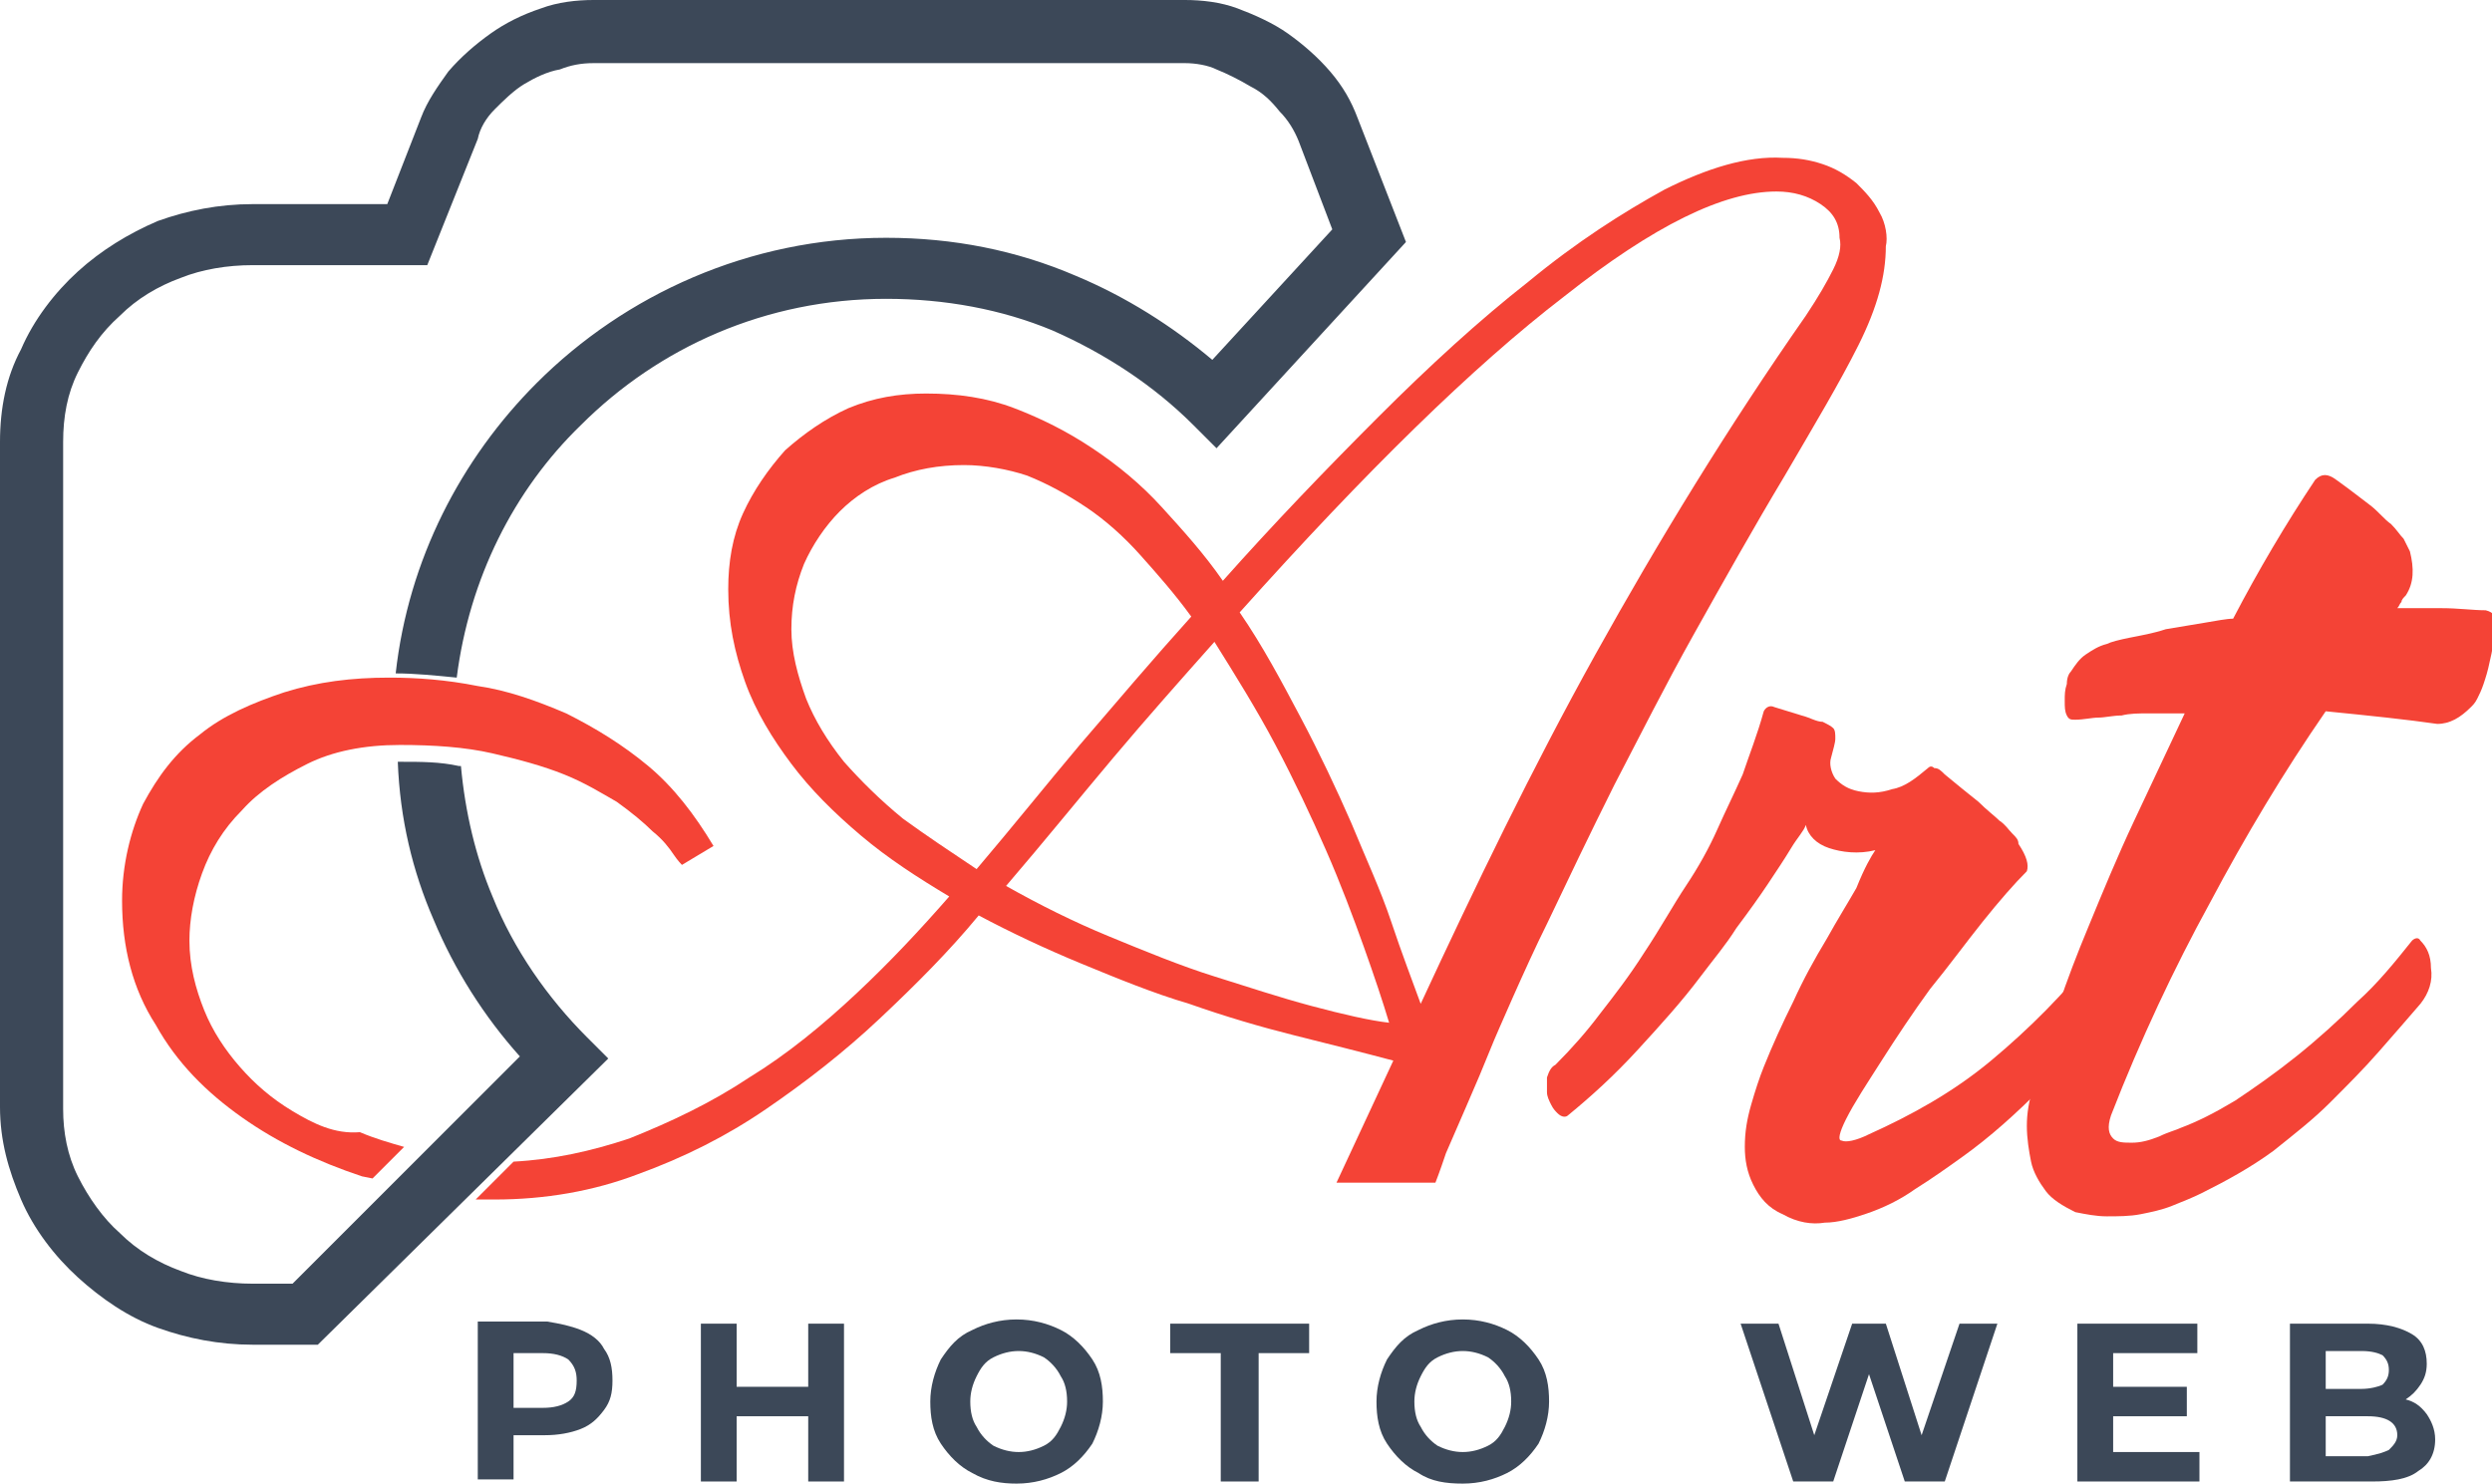
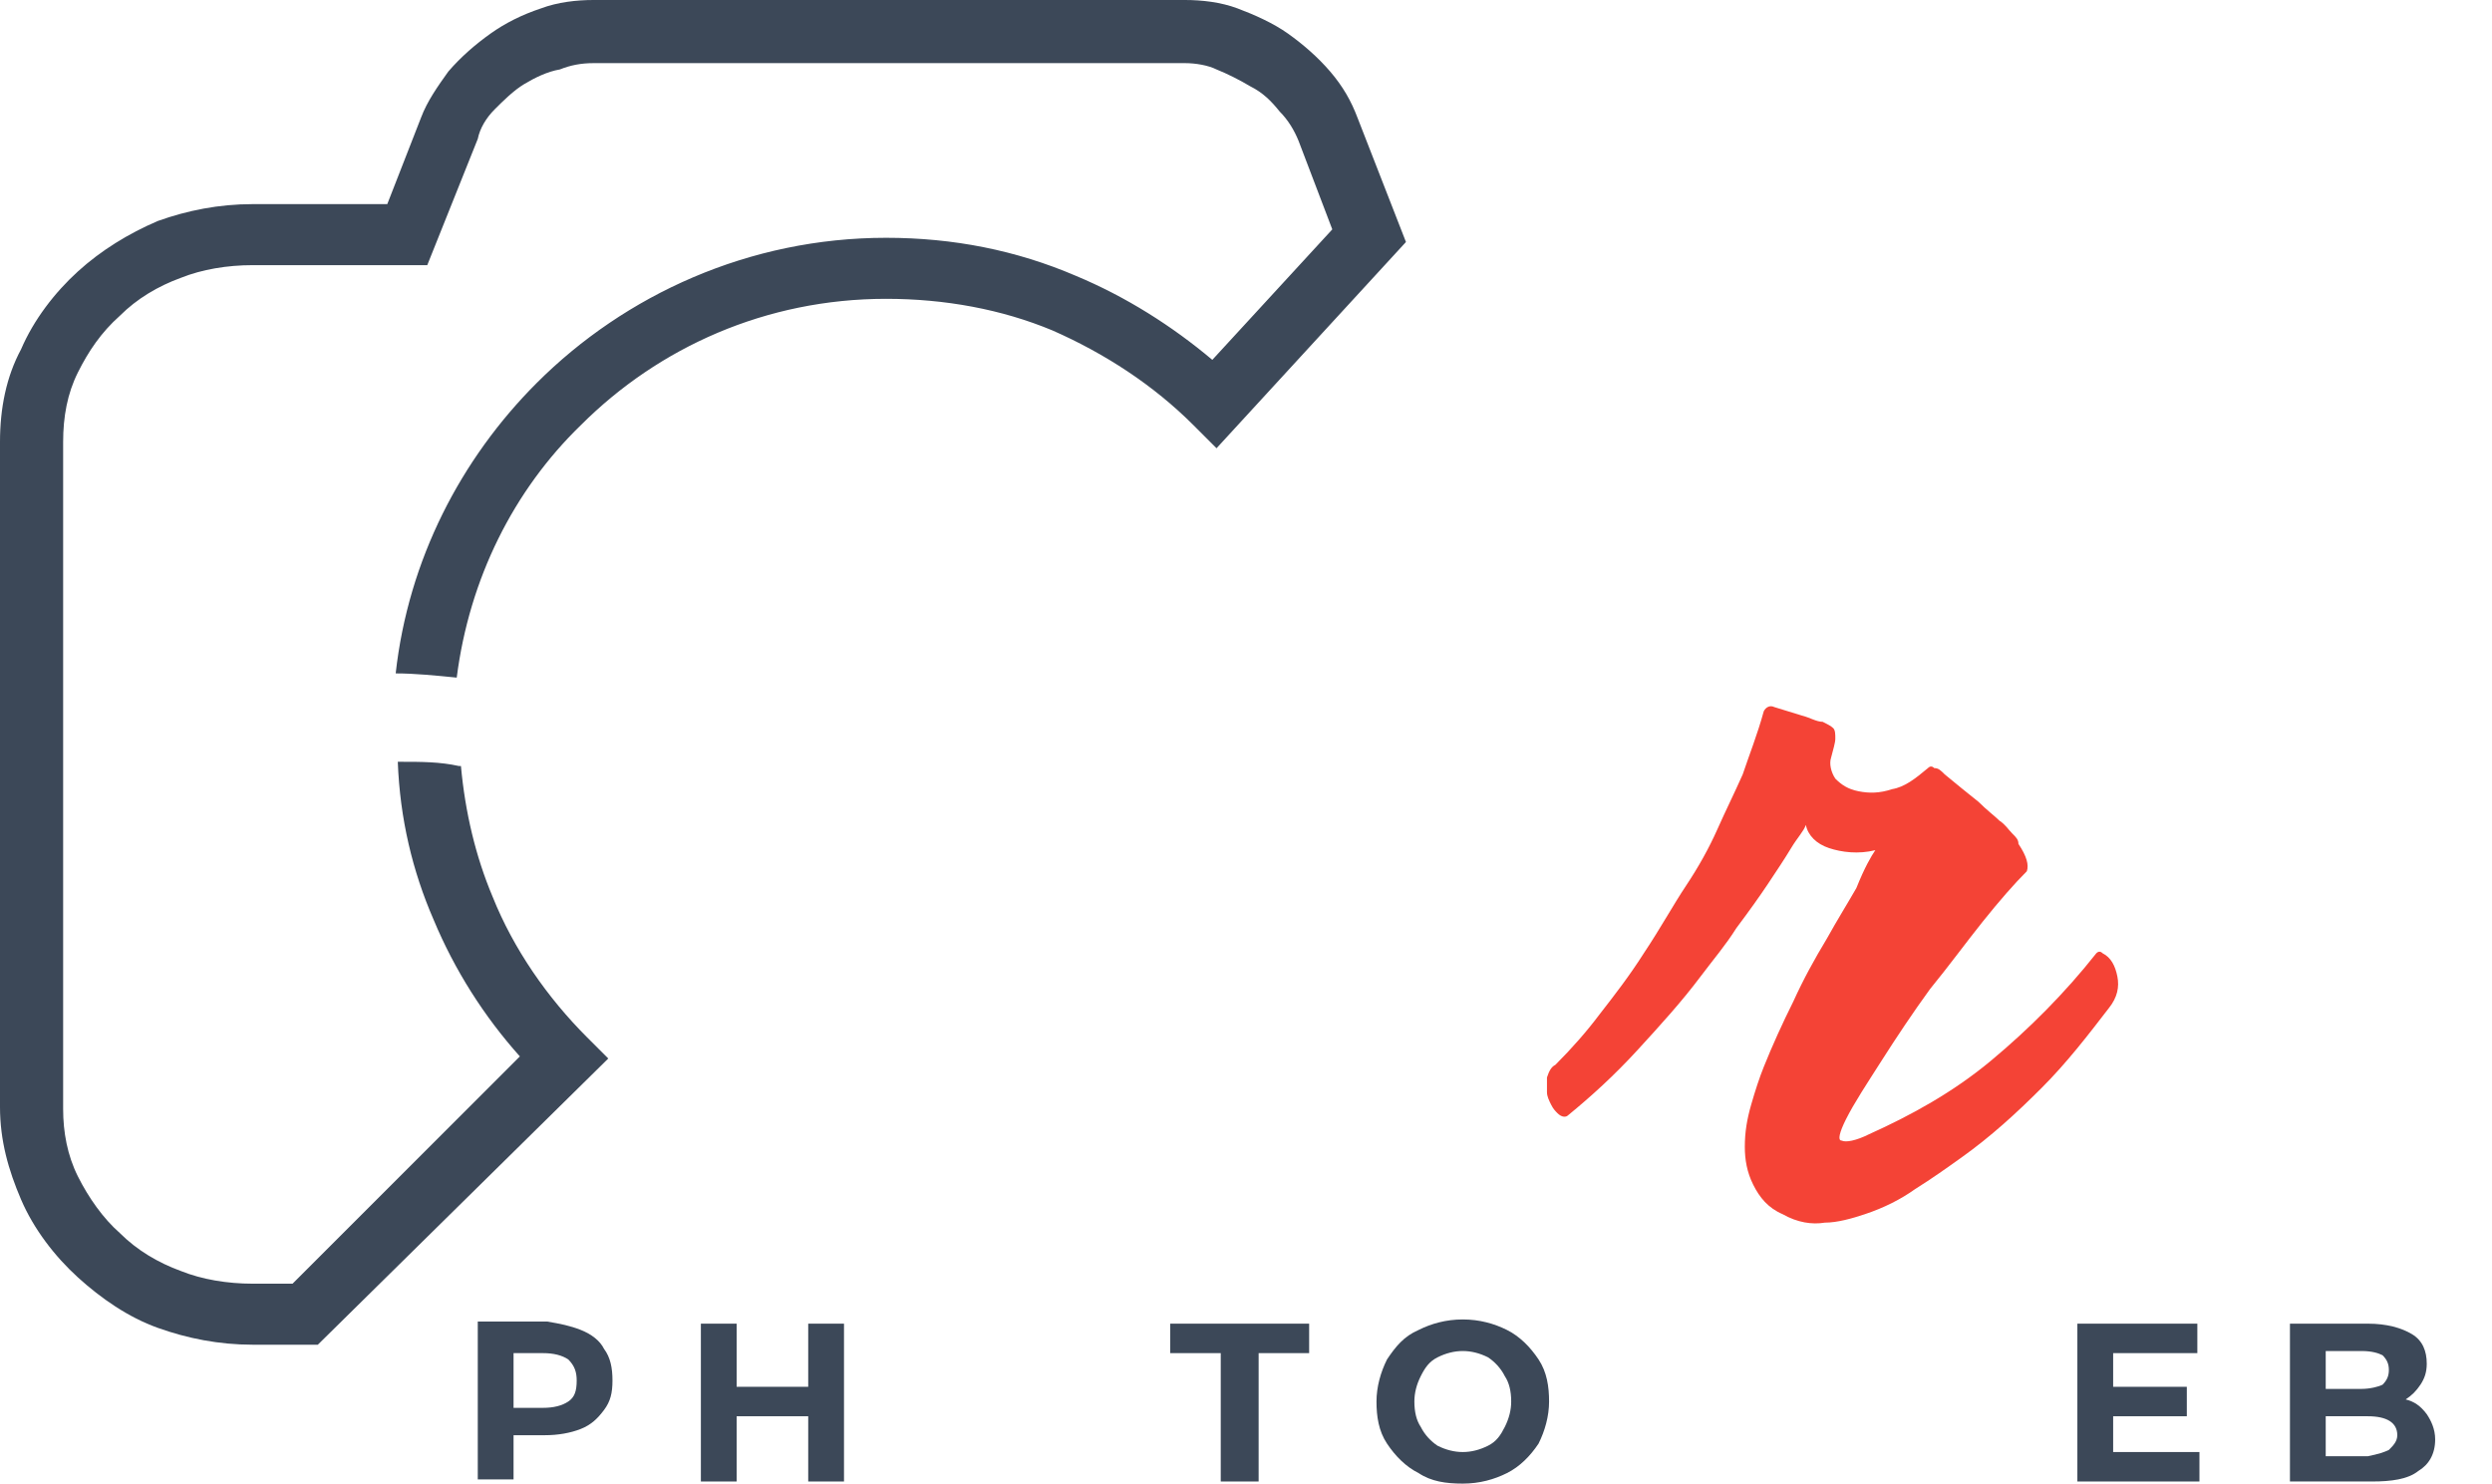
<svg xmlns="http://www.w3.org/2000/svg" version="1.1" id="Layer_1" x="0px" y="0px" width="118.4px" height="70.5px" viewBox="0 0 118.4 70.5" style="enable-background:new 0 0 118.4 70.5;" xml:space="preserve">
  <style type="text/css">
	.st0{fill:#F44336;}
	.st1{fill-rule:evenodd;clip-rule:evenodd;fill:#3C4858;}
	.st2{fill:#3C4858;}
</style>
  <g>
    <path class="st0" d="M89.1,40.4c-0.8,0.2-1.6,0.1-2.2-0.1c-0.6-0.2-1-0.6-1.1-1.1c-0.1,0.3-0.4,0.6-0.7,1.1   c-0.3,0.5-0.7,1.1-1.1,1.7c-0.4,0.6-0.9,1.3-1.5,2.1c-0.5,0.8-1.1,1.5-1.7,2.3c-0.9,1.2-1.9,2.3-3,3.5c-1.1,1.2-2.2,2.2-3.3,3.1   c-0.1,0.1-0.3,0.1-0.5-0.1c-0.1-0.1-0.2-0.2-0.3-0.4c-0.1-0.2-0.2-0.4-0.2-0.6c0-0.2,0-0.5,0-0.7c0.1-0.3,0.2-0.5,0.4-0.6   c0.8-0.8,1.5-1.6,2.1-2.4c0.7-0.9,1.4-1.8,2.1-2.9c0.8-1.2,1.4-2.3,2-3.2c0.6-0.9,1.1-1.8,1.5-2.7c0.4-0.9,0.8-1.7,1.2-2.6   c0.3-0.9,0.7-1.9,1-3c0.1-0.2,0.3-0.3,0.5-0.2l1.3,0.4c0.4,0.1,0.7,0.3,1,0.3c0.2,0.1,0.4,0.2,0.5,0.3c0.1,0.1,0.1,0.3,0.1,0.5   c0,0.2-0.1,0.5-0.2,0.9c-0.1,0.3,0,0.7,0.2,1c0.3,0.3,0.6,0.5,1.1,0.6c0.5,0.1,1,0.1,1.6-0.1c0.6-0.1,1.1-0.5,1.7-1   c0.1-0.1,0.2-0.1,0.3,0c0.2,0,0.3,0.1,0.5,0.3c0.6,0.5,1.1,0.9,1.6,1.3c0.4,0.4,0.8,0.7,1,0.9c0.3,0.2,0.4,0.4,0.6,0.6   s0.3,0.3,0.3,0.5c0.4,0.6,0.5,1,0.4,1.3c-0.6,0.6-1.3,1.4-2.1,2.4c-0.8,1-1.6,2.1-2.5,3.2c-0.8,1.1-1.6,2.3-2.3,3.4   c-0.7,1.1-1.3,2-1.7,2.8c-0.3,0.6-0.4,1-0.2,1c0.2,0.1,0.7,0,1.3-0.3c2-0.9,4-2,5.8-3.5c1.8-1.5,3.5-3.2,5-5.1   c0.1-0.1,0.2-0.1,0.3,0c0.4,0.2,0.6,0.6,0.7,1.1c0.1,0.5,0,1-0.4,1.5c-1,1.3-2,2.6-3.2,3.8c-1.2,1.2-2.4,2.3-3.8,3.3   c-0.7,0.5-1.4,1-2.2,1.5c-0.7,0.5-1.5,0.9-2.4,1.2c-0.6,0.2-1.3,0.4-1.9,0.4c-0.6,0.1-1.3,0-2-0.4c-0.7-0.3-1.1-0.8-1.4-1.4   c-0.3-0.6-0.4-1.2-0.4-1.8c0-0.7,0.1-1.3,0.3-2c0.2-0.7,0.4-1.3,0.6-1.8c0.4-1,0.9-2.1,1.4-3.1c0.5-1.1,1-2,1.6-3   c0.5-0.9,1-1.7,1.4-2.4C88.6,41.2,88.9,40.7,89.1,40.4z" />
-     <path class="st0" d="M104.6,56.7c-0.4,0.2-0.9,0.4-1.4,0.6c-0.5,0.2-1,0.3-1.5,0.4c-0.5,0.1-1.1,0.1-1.6,0.1c-0.5,0-1-0.1-1.5-0.2   c-0.6-0.3-1.1-0.6-1.4-1s-0.6-0.9-0.7-1.4c-0.1-0.5-0.2-1.1-0.2-1.7c0-0.6,0.1-1.2,0.3-1.8c0.4-1.3,0.8-2.6,1.2-3.9   c0.4-1.2,0.9-2.5,1.4-3.7c0.7-1.7,1.4-3.4,2.2-5.1c0.8-1.7,1.6-3.4,2.4-5.1c-0.6,0-1.2,0-1.7,0c-0.5,0-0.9,0-1.3,0.1   c-0.4,0-0.8,0.1-1.1,0.1c-0.3,0-0.7,0.1-1.1,0.1c-0.2,0-0.3,0-0.4-0.2c-0.1-0.2-0.1-0.4-0.1-0.7s0-0.5,0.1-0.8   c0-0.3,0.1-0.5,0.2-0.6c0.2-0.3,0.4-0.6,0.7-0.8c0.3-0.2,0.6-0.4,1-0.5c0.2-0.1,0.6-0.2,1.1-0.3c0.5-0.1,1.1-0.2,1.7-0.4   c0.6-0.1,1.2-0.2,1.8-0.3c0.6-0.1,1.1-0.2,1.4-0.2c1.2-2.3,2.5-4.5,3.9-6.6c0.3-0.3,0.6-0.3,1,0c0.7,0.5,1.2,0.9,1.6,1.2   c0.4,0.3,0.7,0.7,1,0.9c0.3,0.3,0.4,0.5,0.6,0.7c0.1,0.2,0.2,0.4,0.3,0.6c0.2,0.8,0.2,1.5-0.2,2.1c-0.1,0.1-0.2,0.2-0.2,0.3   c-0.1,0.1-0.1,0.2-0.2,0.3c0.6,0,1.3,0,2.1,0c0.8,0,1.5,0.1,2.1,0.1c0.4,0.1,0.5,0.3,0.5,0.7c-0.1,0.7-0.2,1.3-0.3,1.7   c-0.1,0.5-0.2,0.8-0.3,1.1c-0.1,0.3-0.2,0.5-0.3,0.7c-0.1,0.2-0.2,0.3-0.3,0.4c-0.5,0.5-1,0.8-1.6,0.8c-0.7-0.1-1.5-0.2-2.4-0.3   c-0.9-0.1-1.9-0.2-2.9-0.3c-2,2.9-3.8,5.9-5.5,9.1c-1.7,3.1-3.3,6.5-4.7,10.1c-0.2,0.6-0.1,0.9,0.1,1.1c0.2,0.2,0.5,0.2,0.9,0.2   c0.4,0,0.8-0.1,1.3-0.3c0.4-0.2,0.8-0.3,1-0.4c0.8-0.3,1.6-0.7,2.6-1.3c0.9-0.6,1.9-1.3,2.9-2.1c1-0.8,2-1.7,2.9-2.6   c1-0.9,1.8-1.9,2.6-2.9c0.1-0.1,0.3-0.2,0.4,0c0.3,0.3,0.5,0.7,0.5,1.3c0.1,0.6-0.1,1.2-0.5,1.7c-0.6,0.7-1.3,1.5-2,2.3   c-0.7,0.8-1.5,1.6-2.3,2.4c-0.8,0.8-1.7,1.5-2.7,2.3C106.9,55.5,105.8,56.1,104.6,56.7z" />
  </g>
  <g>
    <path class="st1" d="M19.4,12.6H12c-1.2,0-2.4,0.2-3.4,0.6c-1.1,0.4-2.1,1-2.9,1.8c-0.9,0.8-1.5,1.7-2,2.7C3.2,18.7,3,19.8,3,21   v31.7c0,1.1,0.2,2.2,0.7,3.2c0.5,1,1.2,2,2,2.7c0.8,0.8,1.8,1.4,2.9,1.8c1,0.4,2.2,0.6,3.4,0.6h1.9l10.8-10.8   c-1.7-1.9-3.1-4.1-4.1-6.5c-1-2.3-1.6-4.8-1.7-7.5l0.2,0c0.9,0,1.8,0,2.7,0.2l0.1,0c0.2,2.2,0.7,4.3,1.5,6.2c1,2.5,2.6,4.8,4.5,6.7   l1,1L15.1,63.9H12c-1.6,0-3.1-0.3-4.5-0.8c-1.4-0.5-2.7-1.4-3.8-2.4c-1.1-1-2.1-2.3-2.7-3.7c-0.6-1.4-1-2.8-1-4.4V21   c0-1.6,0.3-3.1,1-4.4c0.6-1.4,1.6-2.7,2.7-3.7c1.1-1,2.4-1.8,3.8-2.4C8.9,10,10.4,9.7,12,9.7h6.4L20,5.6c0.3-0.8,0.8-1.5,1.3-2.2   c0.6-0.7,1.3-1.3,2-1.8c0.7-0.5,1.5-0.9,2.4-1.2C26.5,0.1,27.4,0,28.2,0h28.1c0.8,0,1.7,0.1,2.5,0.4c0.8,0.3,1.7,0.7,2.4,1.2   c0.7,0.5,1.4,1.1,2,1.8c0.6,0.7,1,1.4,1.3,2.2l2.3,5.9l-9,9.8l-1.1-1.1c-1.9-1.9-4.2-3.4-6.7-4.5c-2.4-1-5.1-1.5-7.9-1.5   c-5.7,0-10.8,2.3-14.5,6c-3.2,3.1-5.3,7.3-5.9,12c-1-0.1-2-0.2-2.9-0.2c0.6-5.4,3.1-10.2,6.7-13.8c4.2-4.2,10.1-6.9,16.6-6.9   c3.2,0,6.2,0.6,9,1.8c2.4,1,4.6,2.4,6.5,4l5.7-6.2l-1.6-4.2c-0.2-0.5-0.5-1-0.9-1.4c-0.4-0.5-0.8-0.9-1.4-1.2   c-0.5-0.3-1.1-0.6-1.6-0.8C57.4,3.1,56.8,3,56.3,3H28.2c-0.6,0-1.1,0.1-1.6,0.3C26,3.4,25.4,3.7,24.9,4c-0.5,0.3-1,0.8-1.4,1.2   c-0.4,0.4-0.7,0.9-0.8,1.4l-2.4,6H19.4z" />
-     <path class="st0" d="M13.9,52.8c-1-0.6-1.8-1.3-2.5-2.1c-0.7-0.8-1.3-1.7-1.7-2.7C9.3,47,9,45.9,9,44.7c0-1,0.2-2.1,0.6-3.2   c0.4-1.1,1-2.1,1.9-3c0.8-0.9,1.9-1.6,3.1-2.2c1.2-0.6,2.7-0.9,4.4-0.9c1.6,0,3.1,0.1,4.4,0.4c1.3,0.3,2.4,0.6,3.4,1   c1,0.4,1.8,0.9,2.5,1.3c0.7,0.5,1.3,1,1.7,1.4c0.5,0.4,0.8,0.8,1,1.1c0.2,0.3,0.4,0.5,0.4,0.5l1.5-0.9c-0.9-1.5-1.9-2.8-3.1-3.8   c-1.2-1-2.5-1.8-3.9-2.5c-1.4-0.6-2.8-1.1-4.2-1.3c-1.5-0.3-2.9-0.4-4.2-0.4c-1.8,0-3.4,0.2-5,0.7c-1.5,0.5-2.9,1.1-4,2   c-1.2,0.9-2,2-2.7,3.3c-0.6,1.3-1,2.9-1,4.6c0,2.2,0.5,4.2,1.6,5.9c1,1.8,2.4,3.2,4.1,4.4c1.7,1.2,3.6,2.1,5.7,2.8l0.5,0.1l1.5-1.5   c-0.7-0.2-1.4-0.4-2.1-0.7C15.9,53.9,14.9,53.4,13.9,52.8z" />
-     <path class="st0" d="M89.3,10.1c-0.3-0.6-0.7-1-1.1-1.4c-0.5-0.4-1-0.7-1.6-0.9c-0.6-0.2-1.2-0.3-1.9-0.3C83,7.4,81.1,8,79.1,9   c-2,1.1-4.2,2.5-6.5,4.4c-2.3,1.8-4.7,4-7.1,6.4c-2.5,2.5-5,5.1-7.4,7.8c-0.9-1.3-1.9-2.4-2.9-3.5c-1-1.1-2.1-2-3.3-2.8   c-1.2-0.8-2.4-1.4-3.7-1.9c-1.3-0.5-2.7-0.7-4.2-0.7c-1.3,0-2.5,0.2-3.7,0.7c-1.1,0.5-2.1,1.2-3,2c-0.8,0.9-1.5,1.9-2,3   c-0.5,1.1-0.7,2.3-0.7,3.6c0,1.6,0.3,3,0.8,4.4c0.5,1.4,1.3,2.7,2.2,3.9c0.9,1.2,2,2.3,3.3,3.4c1.3,1.1,2.7,2,4.2,2.9   c-1.4,1.6-2.8,3.1-4.4,4.6c-1.6,1.5-3.3,2.9-5.1,4c-1.8,1.2-3.7,2.1-5.7,2.9c-1.8,0.6-3.6,1-5.5,1.1l-1.8,1.8c0.3,0,0.6,0,0.9,0   c2.4,0,4.7-0.4,6.8-1.2c2.2-0.8,4.2-1.8,6.1-3.1c1.9-1.3,3.7-2.7,5.4-4.3c1.7-1.6,3.3-3.2,4.7-4.9c1.5,0.8,3.2,1.6,4.9,2.3   c1.7,0.7,3.4,1.4,5.1,1.9c1.7,0.6,3.4,1.1,5,1.5c1.6,0.4,3.2,0.8,4.7,1.2l-2.7,5.8h4.7c0,0,0.2-0.5,0.5-1.4   c0.4-0.9,1.6-3.7,1.6-3.7l0.7-1.7c0,0,1.5-3.5,2.5-5.5c1-2.1,2-4.2,3.2-6.6c1.2-2.3,2.4-4.7,3.8-7.2c1.4-2.5,2.8-5,4.3-7.5   c1.4-2.4,2.6-4.4,3.5-6.2c0.9-1.8,1.3-3.3,1.3-4.7C89.7,11.3,89.6,10.6,89.3,10.1z M46.4,41.3c-1.2-0.8-2.4-1.6-3.5-2.4   c-1.1-0.9-2-1.8-2.8-2.7c-0.8-1-1.4-2-1.8-3c-0.4-1.1-0.7-2.2-0.7-3.3c0-1.1,0.2-2.1,0.6-3.1c0.4-0.9,1-1.8,1.7-2.5   c0.7-0.7,1.6-1.3,2.6-1.6c1-0.4,2.1-0.6,3.3-0.6c1,0,2.1,0.2,3,0.5c1,0.4,1.9,0.9,2.8,1.5c0.9,0.6,1.8,1.4,2.6,2.3   c0.8,0.9,1.6,1.8,2.4,2.9c-1.8,2-3.5,4-5.3,6.1C49.7,37.3,48.1,39.3,46.4,41.3z M62.3,47.8c-1.5-0.4-3-0.9-4.6-1.4   c-1.6-0.5-3.3-1.2-5-1.9c-1.7-0.7-3.3-1.5-4.9-2.4c1.8-2.1,3.5-4.2,5.1-6.1c1.6-1.9,3.2-3.7,4.8-5.5c1,1.6,2,3.2,2.9,4.9   c0.9,1.7,1.7,3.4,2.4,5c0.7,1.6,1.3,3.2,1.8,4.6c0.5,1.4,0.9,2.6,1.2,3.6C65.1,48.5,63.8,48.2,62.3,47.8z M87.1,12.8   c-0.3,0.6-0.7,1.3-1.3,2.2c-3.7,5.3-7,10.7-10,16.1c-3,5.4-5.7,11-8.3,16.6c-0.4-1.1-0.9-2.4-1.4-3.9c-0.5-1.5-1.2-3-1.9-4.7   c-0.7-1.6-1.5-3.3-2.4-5c-0.9-1.7-1.8-3.4-2.9-5c6-6.7,11.1-11.7,15.4-15c4.3-3.4,7.6-5,10.1-5c0.8,0,1.5,0.2,2.1,0.6   c0.6,0.4,0.9,0.9,0.9,1.6C87.5,11.7,87.4,12.2,87.1,12.8z" />
  </g>
  <g>
    <path class="st2" d="M27.6,63.2c0.5,0.2,0.9,0.5,1.1,0.9c0.3,0.4,0.4,0.9,0.4,1.5c0,0.6-0.1,1-0.4,1.4c-0.3,0.4-0.6,0.7-1.1,0.9   c-0.5,0.2-1.1,0.3-1.7,0.3h-1.5v2.1h-1.7v-7.5h3.3C26.6,62.9,27.1,63,27.6,63.2z M27,66.6c0.3-0.2,0.4-0.5,0.4-1   c0-0.4-0.1-0.7-0.4-1c-0.3-0.2-0.7-0.3-1.2-0.3h-1.4v2.6h1.4C26.3,66.9,26.7,66.8,27,66.6z" />
    <path class="st2" d="M40.1,62.9v7.5h-1.7v-3.1h-3.4v3.1h-1.7v-7.5h1.7v3h3.4v-3H40.1z" />
-     <path class="st2" d="M46.2,70c-0.6-0.3-1.1-0.8-1.5-1.4c-0.4-0.6-0.5-1.3-0.5-2c0-0.7,0.2-1.4,0.5-2c0.4-0.6,0.8-1.1,1.5-1.4   c0.6-0.3,1.3-0.5,2.1-0.5c0.8,0,1.5,0.2,2.1,0.5c0.6,0.3,1.1,0.8,1.5,1.4c0.4,0.6,0.5,1.3,0.5,2c0,0.7-0.2,1.4-0.5,2   c-0.4,0.6-0.9,1.1-1.5,1.4c-0.6,0.3-1.3,0.5-2.1,0.5C47.6,70.5,46.9,70.4,46.2,70z M49.6,68.7c0.4-0.2,0.6-0.5,0.8-0.9   c0.2-0.4,0.3-0.8,0.3-1.2c0-0.5-0.1-0.9-0.3-1.2c-0.2-0.4-0.5-0.7-0.8-0.9c-0.4-0.2-0.8-0.3-1.2-0.3c-0.4,0-0.8,0.1-1.2,0.3   c-0.4,0.2-0.6,0.5-0.8,0.9c-0.2,0.4-0.3,0.8-0.3,1.2c0,0.5,0.1,0.9,0.3,1.2c0.2,0.4,0.5,0.7,0.8,0.9c0.4,0.2,0.8,0.3,1.2,0.3   C48.8,69,49.2,68.9,49.6,68.7z" />
    <path class="st2" d="M58,64.3h-2.4v-1.4h6.6v1.4h-2.4v6.1H58V64.3z" />
    <path class="st2" d="M67.4,70c-0.6-0.3-1.1-0.8-1.5-1.4c-0.4-0.6-0.5-1.3-0.5-2c0-0.7,0.2-1.4,0.5-2c0.4-0.6,0.8-1.1,1.5-1.4   c0.6-0.3,1.3-0.5,2.1-0.5c0.8,0,1.5,0.2,2.1,0.5c0.6,0.3,1.1,0.8,1.5,1.4c0.4,0.6,0.5,1.3,0.5,2c0,0.7-0.2,1.4-0.5,2   c-0.4,0.6-0.9,1.1-1.5,1.4c-0.6,0.3-1.3,0.5-2.1,0.5C68.7,70.5,68,70.4,67.4,70z M70.7,68.7c0.4-0.2,0.6-0.5,0.8-0.9   c0.2-0.4,0.3-0.8,0.3-1.2c0-0.5-0.1-0.9-0.3-1.2c-0.2-0.4-0.5-0.7-0.8-0.9c-0.4-0.2-0.8-0.3-1.2-0.3s-0.8,0.1-1.2,0.3   c-0.4,0.2-0.6,0.5-0.8,0.9c-0.2,0.4-0.3,0.8-0.3,1.2c0,0.5,0.1,0.9,0.3,1.2c0.2,0.4,0.5,0.7,0.8,0.9c0.4,0.2,0.8,0.3,1.2,0.3   S70.3,68.9,70.7,68.7z" />
-     <path class="st2" d="M94.9,62.9l-2.5,7.5h-1.9l-1.7-5.1l-1.7,5.1h-1.9l-2.5-7.5h1.8l1.7,5.3l1.8-5.3h1.6l1.7,5.3l1.8-5.3H94.9z" />
    <path class="st2" d="M104.5,69v1.4h-5.8v-7.5h5.7v1.4h-4v1.6h3.5v1.4h-3.5V69H104.5z" />
    <path class="st2" d="M115.3,67.2c0.2,0.3,0.4,0.7,0.4,1.2c0,0.7-0.3,1.2-0.8,1.5c-0.5,0.4-1.3,0.5-2.2,0.5h-3.9v-7.5h3.7   c0.9,0,1.6,0.2,2.1,0.5s0.7,0.8,0.7,1.4c0,0.4-0.1,0.7-0.3,1c-0.2,0.3-0.4,0.5-0.7,0.7C114.7,66.6,115,66.8,115.3,67.2z    M110.5,64.2v1.8h1.7c0.4,0,0.8-0.1,1-0.2c0.2-0.2,0.3-0.4,0.3-0.7c0-0.3-0.1-0.5-0.3-0.7c-0.2-0.1-0.5-0.2-1-0.2H110.5z    M113.5,68.9c0.2-0.2,0.4-0.4,0.4-0.7c0-0.6-0.5-0.9-1.4-0.9h-2v1.9h2C113,69.1,113.3,69,113.5,68.9z" />
  </g>
</svg>